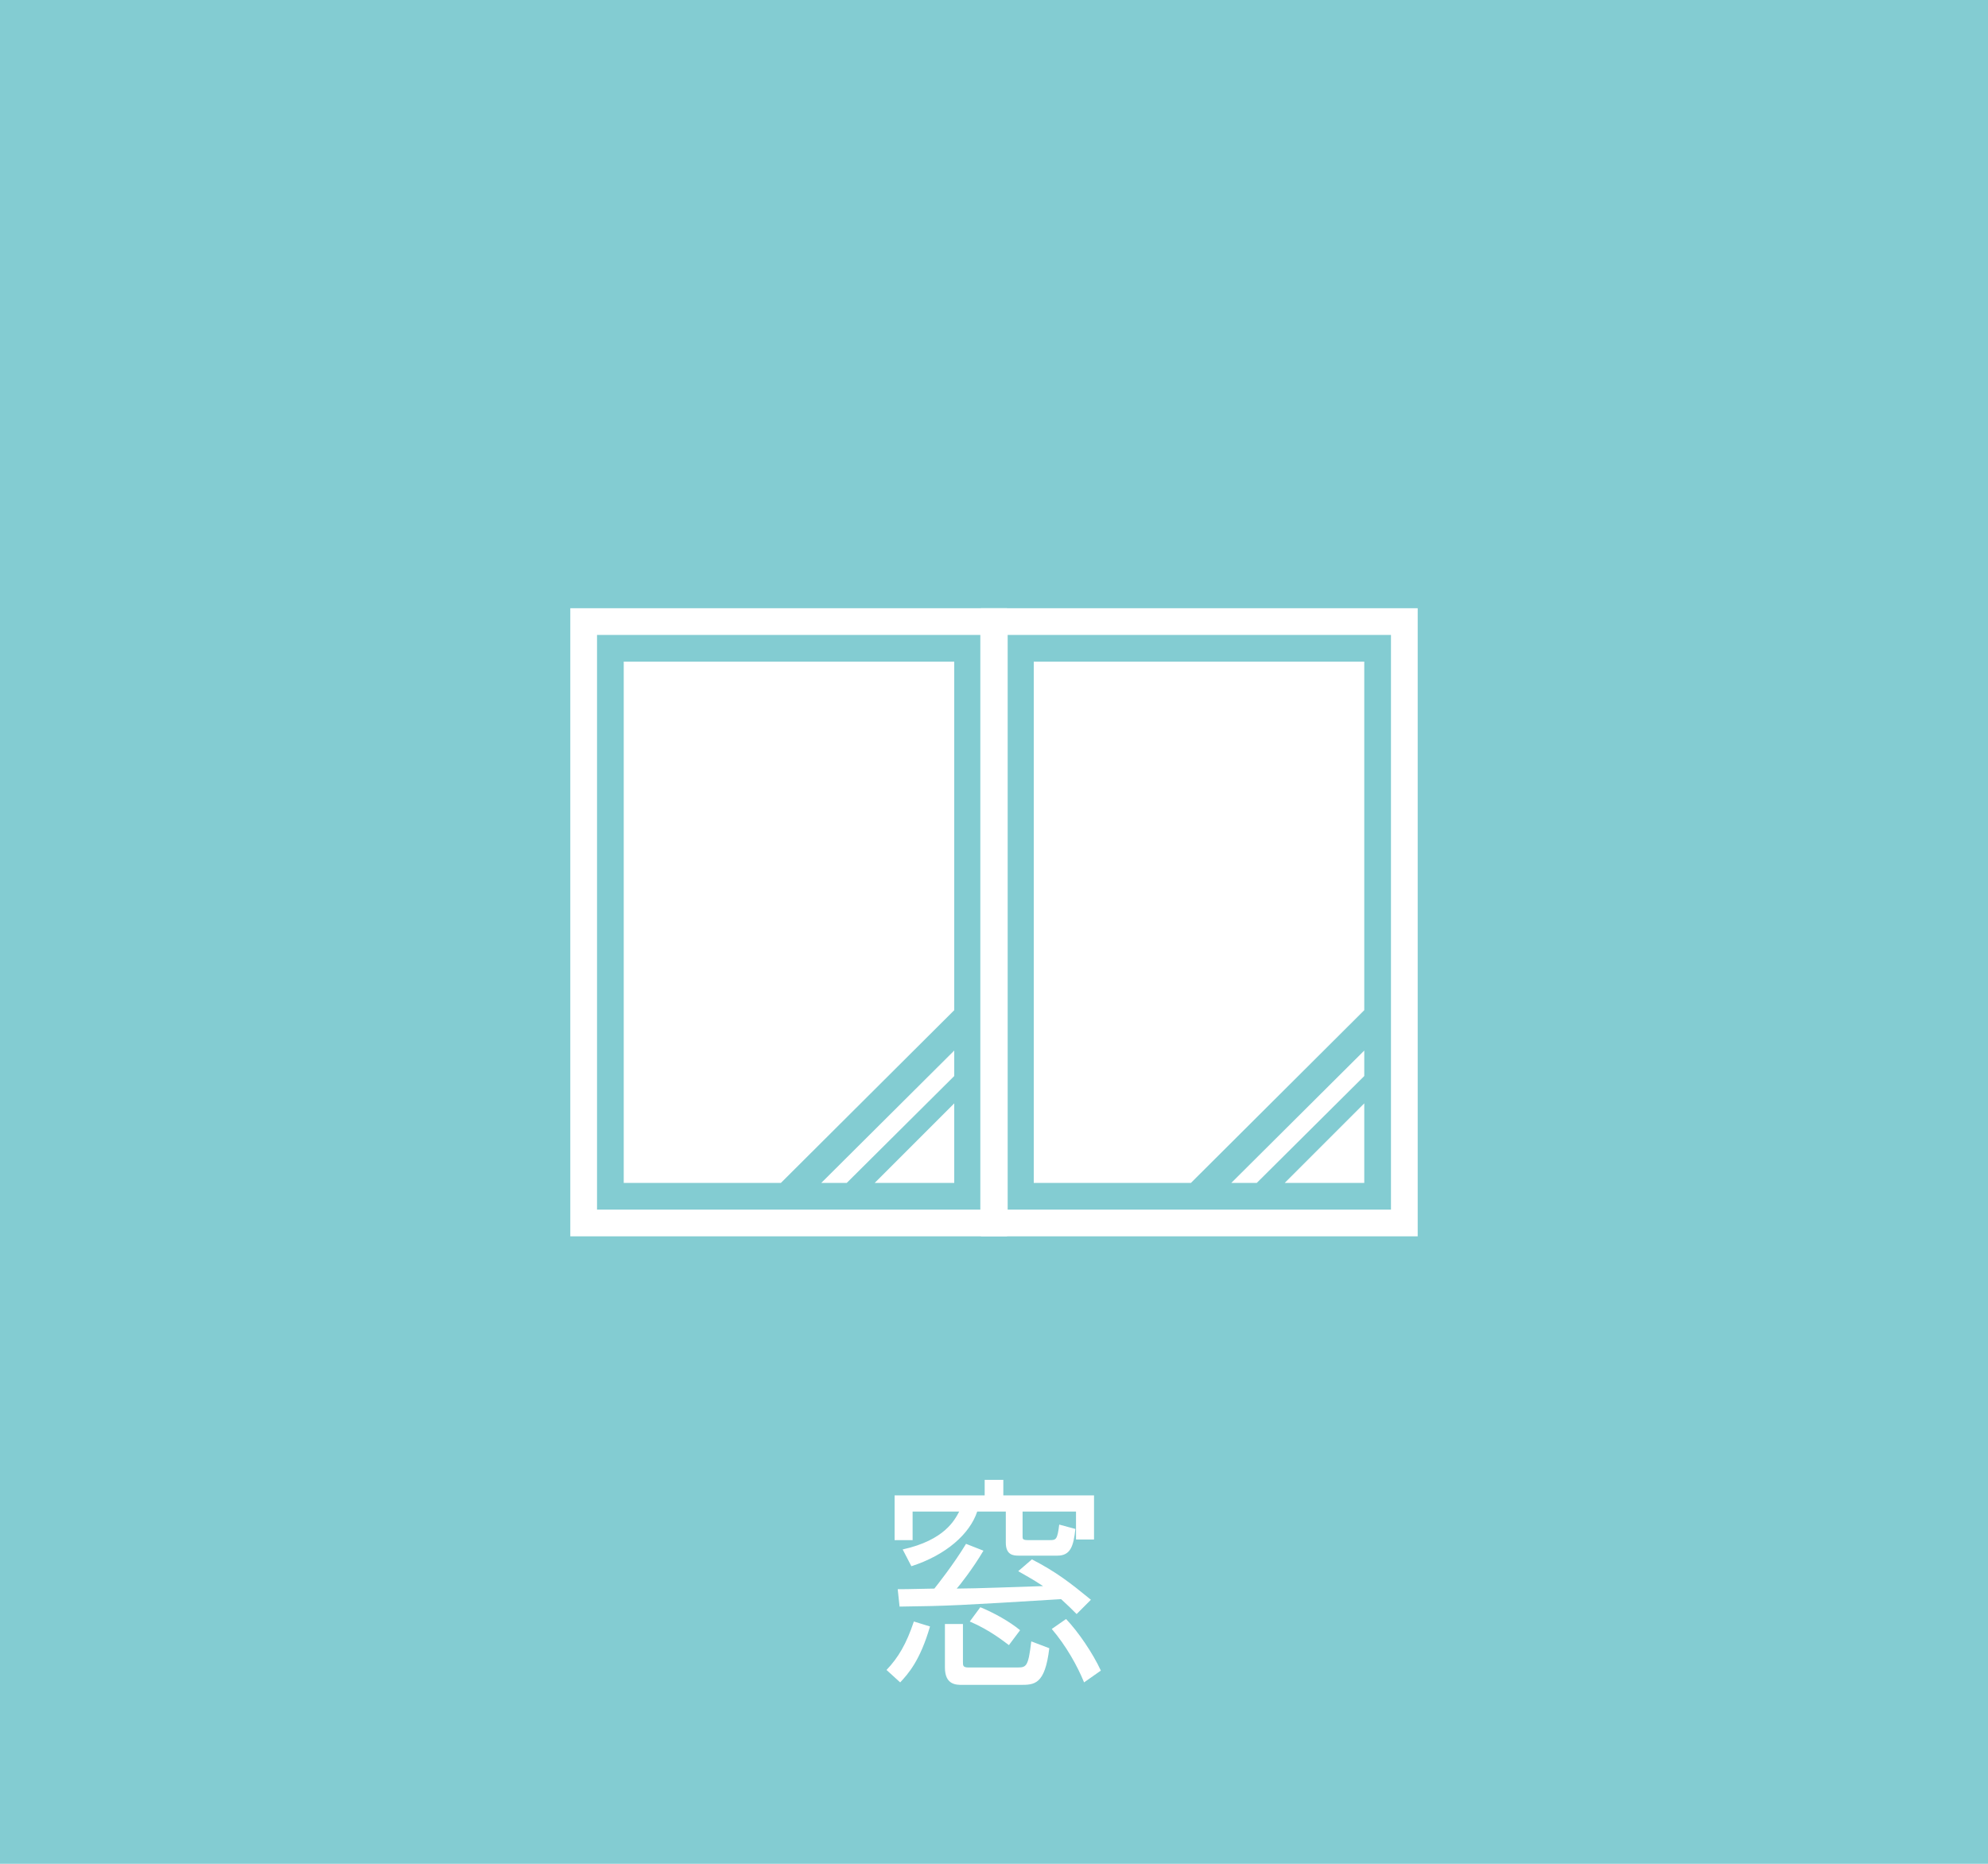
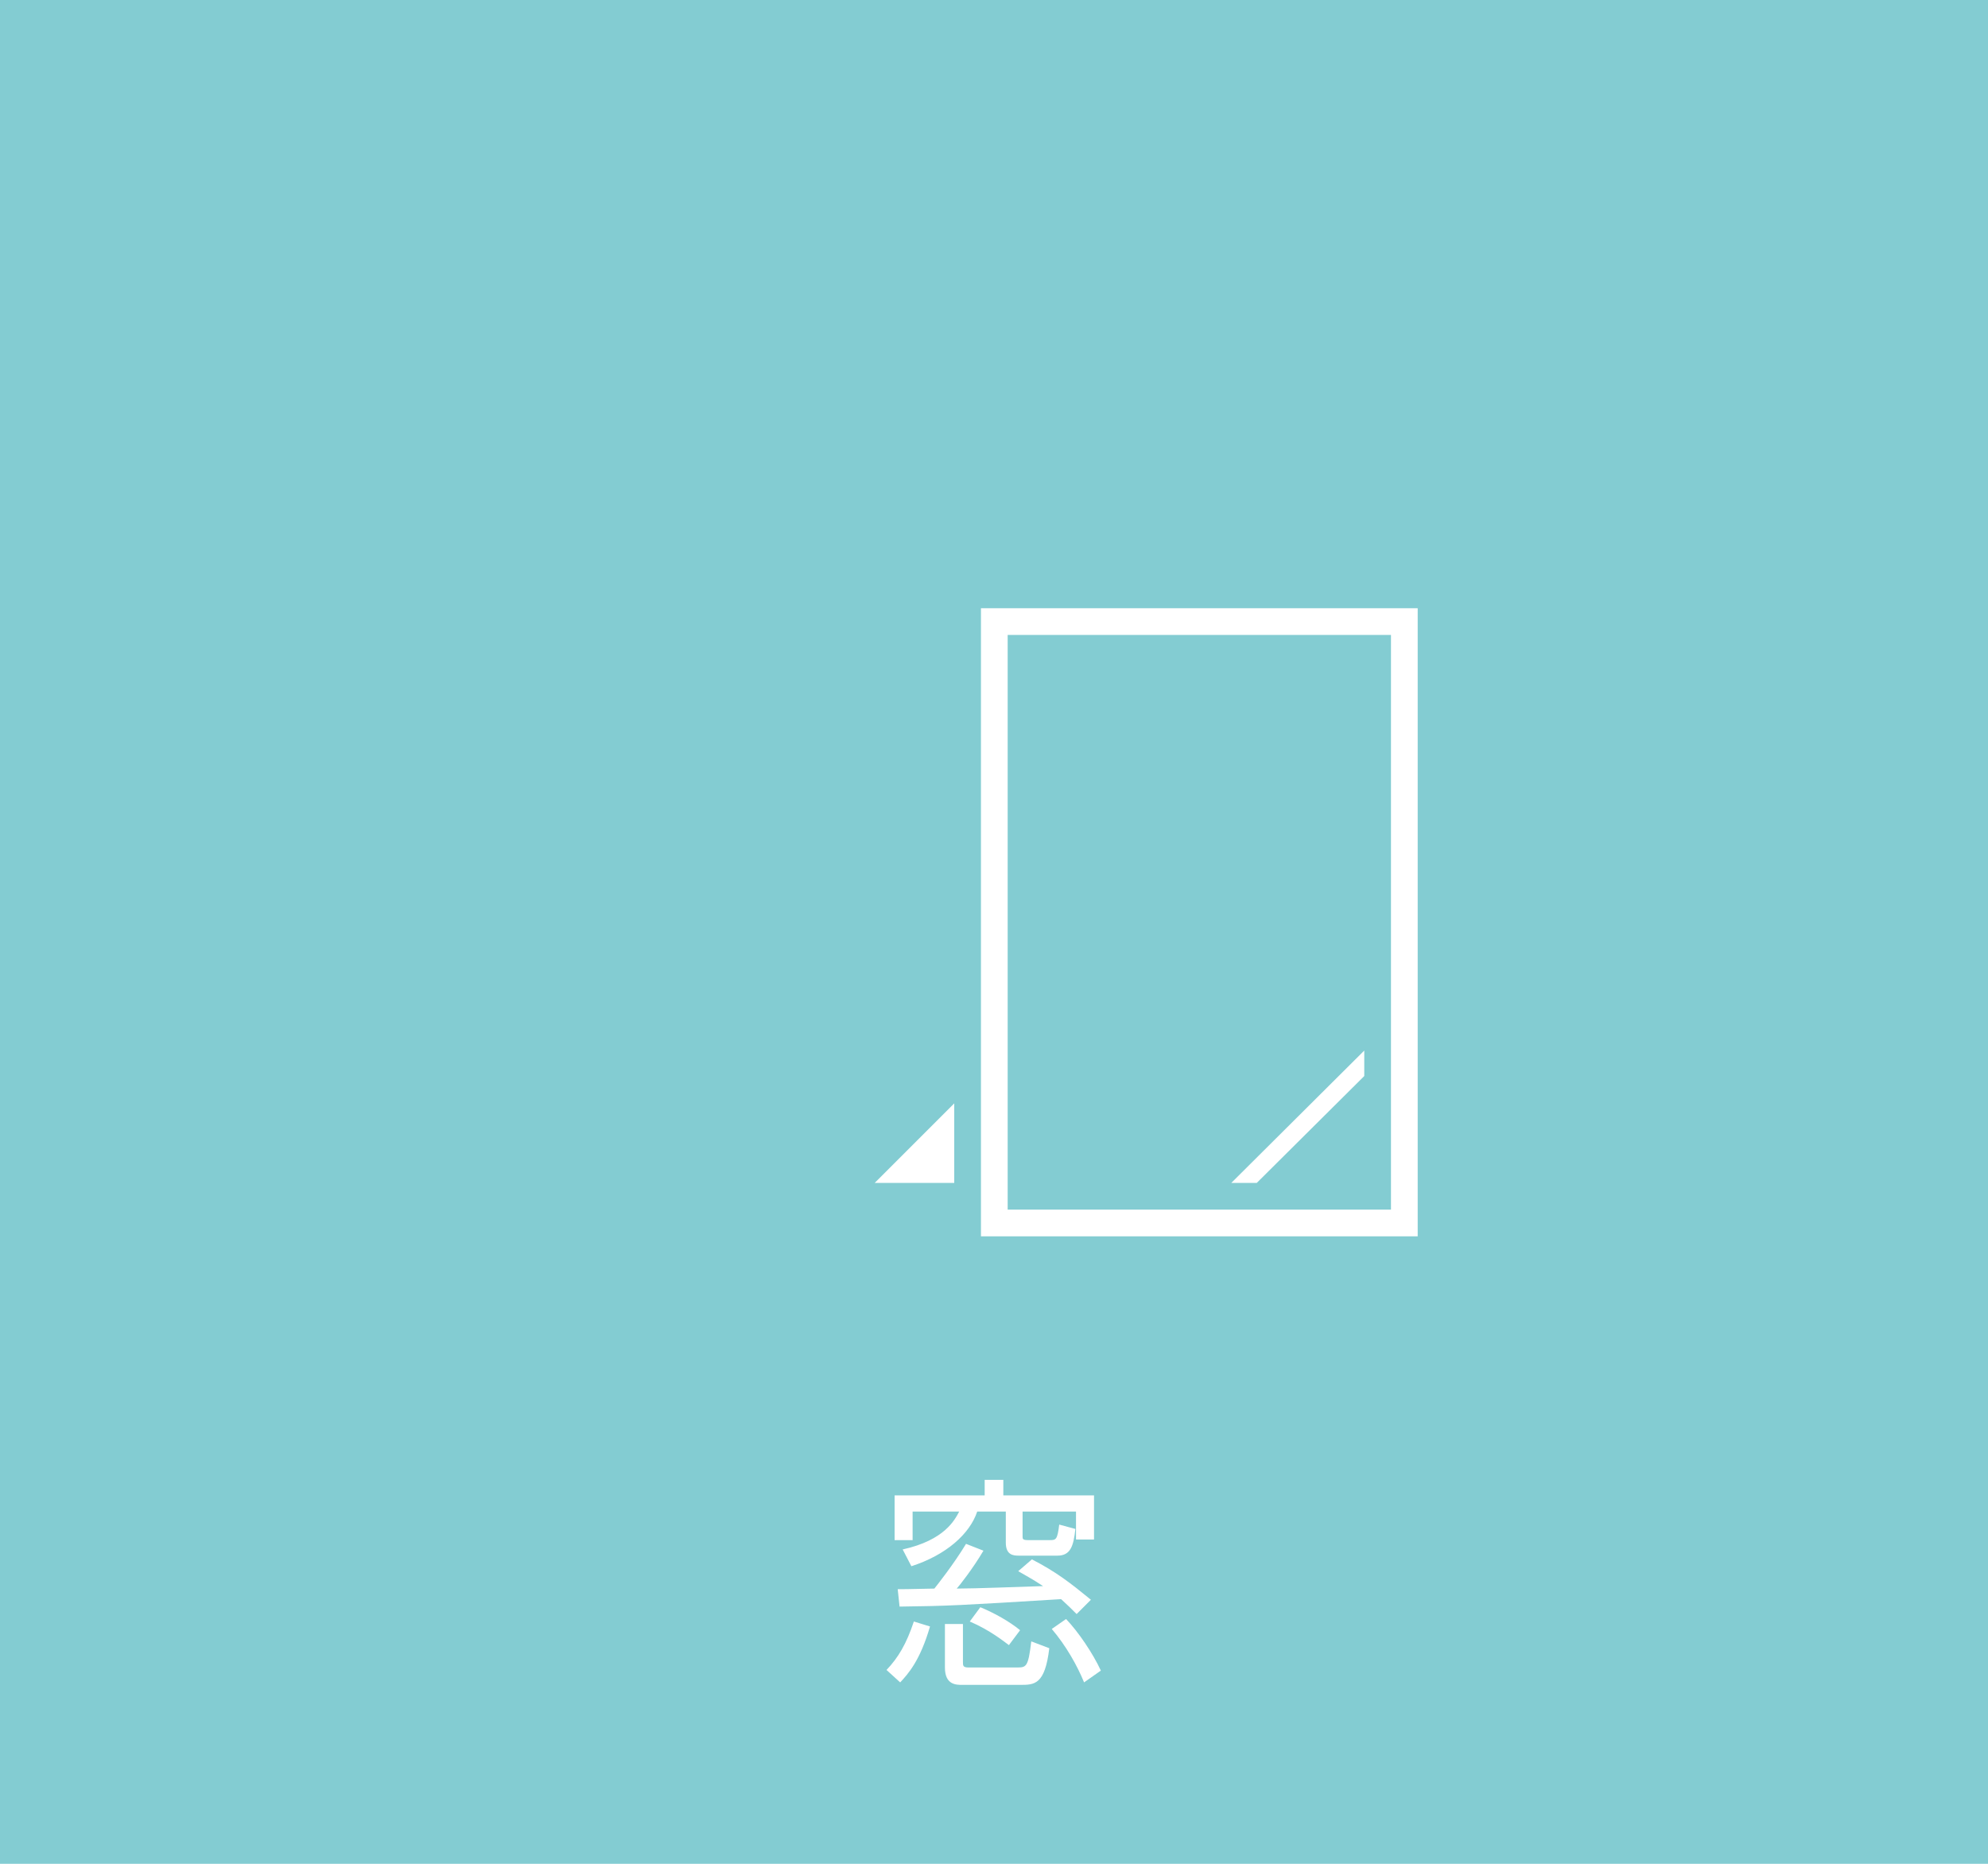
<svg xmlns="http://www.w3.org/2000/svg" version="1.1" id="レイヤー_1" x="0px" y="0px" width="320px" height="300px" viewBox="0 0 320 300" style="enable-background:new 0 0 320 300;" xml:space="preserve">
  <style type="text/css">
	.st0{fill:#F6F6F6;}
	.st1{clip-path:url(#SVGID_2_);}
	.st2{clip-path:url(#SVGID_4_);}
	.st3{clip-path:url(#SVGID_6_);}
	.st4{clip-path:url(#SVGID_8_);}
	.st5{clip-path:url(#SVGID_10_);}
	.st6{clip-path:url(#SVGID_12_);}
	.st7{clip-path:url(#SVGID_14_);}
	.st8{clip-path:url(#SVGID_16_);}
	.st9{clip-path:url(#SVGID_18_);}
	.st10{clip-path:url(#SVGID_20_);}
	.st11{clip-path:url(#SVGID_22_);}
	.st12{clip-path:url(#SVGID_24_);}
	.st13{clip-path:url(#SVGID_26_);}
	.st14{clip-path:url(#SVGID_28_);}
	.st15{clip-path:url(#SVGID_30_);}
	.st16{clip-path:url(#SVGID_32_);}
	.st17{clip-path:url(#SVGID_34_);}
	.st18{clip-path:url(#SVGID_36_);}
	.st19{fill:#EFEFEF;}
	.st20{fill:#EBF6F7;}
	.st21{fill:none;}
	.st22{fill:none;stroke:#C9CACA;}
	.st23{fill:#DCDDDD;}
	.st24{fill:#EA5504;}
	.st25{fill:#B5B5B6;}
	.st26{fill:#595757;}
	.st27{fill:#F5AF7E;}
	.st28{fill:#009FA8;}
	.st29{fill:#83CCD2;}
	.st30{fill:#FFFFFF;}
	.st31{fill:#898989;}
	.st32{fill:none;stroke:#000000;stroke-miterlimit:10;}
	.st33{fill:none;stroke:#009FA8;}
	.st34{clip-path:url(#SVGID_38_);}
	.st35{clip-path:url(#SVGID_40_);}
	.st36{clip-path:url(#SVGID_42_);}
	.st37{clip-path:url(#SVGID_44_);}
	.st38{clip-path:url(#SVGID_46_);}
	.st39{fill:none;stroke:#009FA8;stroke-width:2;stroke-linecap:round;stroke-linejoin:round;stroke-miterlimit:10;}
	.st40{clip-path:url(#SVGID_48_);}
	.st41{fill:none;stroke:#009FA8;stroke-width:2.56;stroke-linecap:round;stroke-linejoin:round;stroke-miterlimit:10;}
	.st42{clip-path:url(#SVGID_50_);}
	.st43{clip-path:url(#SVGID_52_);}
	.st44{clip-path:url(#SVGID_54_);}
	.st45{fill:#9FA0A0;}
	.st46{fill:none;stroke:#EA5504;stroke-miterlimit:10;}
	.st47{clip-path:url(#SVGID_56_);}
	.st48{clip-path:url(#SVGID_58_);}
	.st49{clip-path:url(#SVGID_60_);}
	.st50{clip-path:url(#SVGID_62_);}
	.st51{clip-path:url(#SVGID_64_);}
	.st52{clip-path:url(#SVGID_66_);}
	.st53{fill:#C9CACA;}
	.st54{fill:none;stroke:#FFFFFF;stroke-width:2;stroke-linecap:round;stroke-linejoin:round;stroke-miterlimit:10;}
	.st55{fill:none;stroke:#009FA8;stroke-width:3.265;stroke-linecap:round;stroke-linejoin:round;stroke-miterlimit:10;}
	.st56{clip-path:url(#SVGID_68_);}
	.st57{fill:none;stroke:#FFFFFF;stroke-width:8;stroke-miterlimit:10;}
	.st58{opacity:0.7;}
	.st59{clip-path:url(#SVGID_70_);}
	.st60{clip-path:url(#SVGID_72_);}
	.st61{clip-path:url(#SVGID_74_);}
	.st62{fill:#727171;}
	.st63{fill:url(#SVGID_75_);}
	.st64{clip-path:url(#SVGID_77_);}
	.st65{clip-path:url(#SVGID_79_);}
	.st66{fill:none;stroke:#009FA8;stroke-width:1.463;stroke-linecap:round;stroke-linejoin:round;stroke-miterlimit:10;}
	.st67{clip-path:url(#SVGID_81_);}
	.st68{clip-path:url(#SVGID_83_);}
	.st69{clip-path:url(#SVGID_85_);}
	.st70{clip-path:url(#SVGID_87_);}
	.st71{clip-path:url(#SVGID_89_);}
	.st72{clip-path:url(#SVGID_91_);}
	.st73{clip-path:url(#SVGID_93_);}
	.st74{clip-path:url(#SVGID_95_);}
	.st75{clip-path:url(#SVGID_97_);}
	.st76{clip-path:url(#SVGID_99_);}
	.st77{clip-path:url(#SVGID_101_);}
	.st78{clip-path:url(#SVGID_103_);}
	.st79{clip-path:url(#SVGID_105_);}
	.st80{clip-path:url(#SVGID_107_);}
	.st81{clip-path:url(#SVGID_109_);}
	.st82{clip-path:url(#SVGID_111_);}
	.st83{clip-path:url(#SVGID_113_);}
	.st84{clip-path:url(#SVGID_115_);}
	.st85{clip-path:url(#SVGID_117_);}
	.st86{clip-path:url(#SVGID_119_);}
	.st87{clip-path:url(#SVGID_121_);}
	.st88{clip-path:url(#SVGID_123_);}
	.st89{clip-path:url(#SVGID_125_);}
	.st90{clip-path:url(#SVGID_127_);}
	.st91{clip-path:url(#SVGID_129_);}
	.st92{clip-path:url(#SVGID_131_);}
	.st93{fill:none;stroke:#C9CACA;stroke-miterlimit:10;}
	.st94{clip-path:url(#SVGID_133_);}
	.st95{fill:#FABE00;}
	.st96{fill:none;stroke:#EA5504;stroke-width:2;stroke-linecap:round;stroke-linejoin:round;stroke-miterlimit:10;}
	.st97{clip-path:url(#SVGID_135_);}
	.st98{clip-path:url(#SVGID_137_);}
	.st99{clip-path:url(#SVGID_139_);}
	.st100{fill:url(#SVGID_140_);}
	.st101{fill:url(#SVGID_141_);}
	.st102{opacity:0.8;}
	.st103{fill:none;stroke:#009FA8;stroke-width:4;stroke-linecap:round;stroke-linejoin:round;stroke-miterlimit:10;}
</style>
  <g>
    <rect y="-3.1" class="st29" width="320" height="303.2" />
    <g>
      <g>
        <path class="st30" d="M142.7,268.8c1.9-2,3.2-4.2,4.4-7.8l2.6,0.8c-1.6,5.5-3.5,7.6-4.8,9L142.7,268.8z M158.5,240.7v-2.5h3v2.5     h14.6v7.1h-2.9v-4.5h-8.6v4c0,0.4,0,0.6,0.9,0.6h3.5c1,0,1.2-0.1,1.5-2.5l2.6,0.7c-0.3,2.8-0.8,4.3-2.9,4.3H164     c-0.9,0-2.1-0.1-2.1-2.1v-5h-4.6c-1.2,3.6-5,7-10.6,8.8l-1.4-2.7c6.8-1.5,8.4-4.8,9.1-6.1h-7.5v4.6h-2.9v-7.2H158.5z      M158.3,249.6c-1.7,2.9-4,5.8-4.3,6.1c3.1,0,10.4-0.3,13.9-0.4c-1.8-1.2-3-1.8-4-2.4l2.2-1.9c3.9,2,6.2,3.8,9.5,6.5l-2.3,2.3     c-0.8-0.8-1.5-1.5-2.5-2.4c-16.3,1-18.1,1.1-26,1.2l-0.3-2.8c0.8,0,1.3,0,5.9-0.1c0.4-0.5,3.1-3.9,5.1-7.2L158.3,249.6z      M155,261.4v6.1c0,0.6,0,0.9,0.9,0.9h7.7c1.6,0,1.9,0,2.4-4.2l2.9,1.1c-0.7,5.9-2.4,5.9-4.7,5.9h-9.3c-1,0-2.8,0-2.8-2.8v-7H155z      M162.4,264.8c-0.7-0.5-3-2.4-6.3-3.8l1.7-2.3c2.2,0.9,4.7,2.3,6.4,3.7L162.4,264.8z M174.5,270.8c-1.1-2.7-2.9-5.9-5.2-8.6     l2.3-1.6c2,2.1,4.3,5.5,5.6,8.3L174.5,270.8z" />
      </g>
    </g>
    <g>
      <g>
        <g>
          <polygon class="st30" points="202.3,190.4 219.6,173.2 219.6,169.1 198.2,190.4     " />
-           <polygon class="st30" points="219.6,162.6 219.6,106.5 166.4,106.5 166.4,190.4 191.7,190.4     " />
-           <polygon class="st30" points="206.8,190.4 219.6,190.4 219.6,177.6     " />
        </g>
        <path class="st30" d="M223.9,97.9h-61.7h-4.3v4.3v92.5v4.3h4.3h61.7h4.3v-4.3v-92.5v-4.3H223.9z M223.9,194.7h-61.7v-92.5h61.7     V194.7z" />
        <g>
-           <polygon class="st30" points="136.3,190.4 153.6,173.2 153.6,169.1 132.2,190.4     " />
-           <polygon class="st30" points="153.6,162.6 153.6,106.5 100.4,106.5 100.4,190.4 125.7,190.4     " />
          <polygon class="st30" points="140.8,190.4 153.6,190.4 153.6,177.6     " />
        </g>
-         <path class="st30" d="M157.9,97.9H96.1h-4.3v4.3v92.5v4.3h4.3h61.7h4.3v-4.3v-92.5v-4.3H157.9z M157.9,194.7H96.1v-92.5h61.7     V194.7z" />
      </g>
      <rect x="87.6" y="93.6" class="st21" width="144.9" height="109.7" />
    </g>
  </g>
</svg>